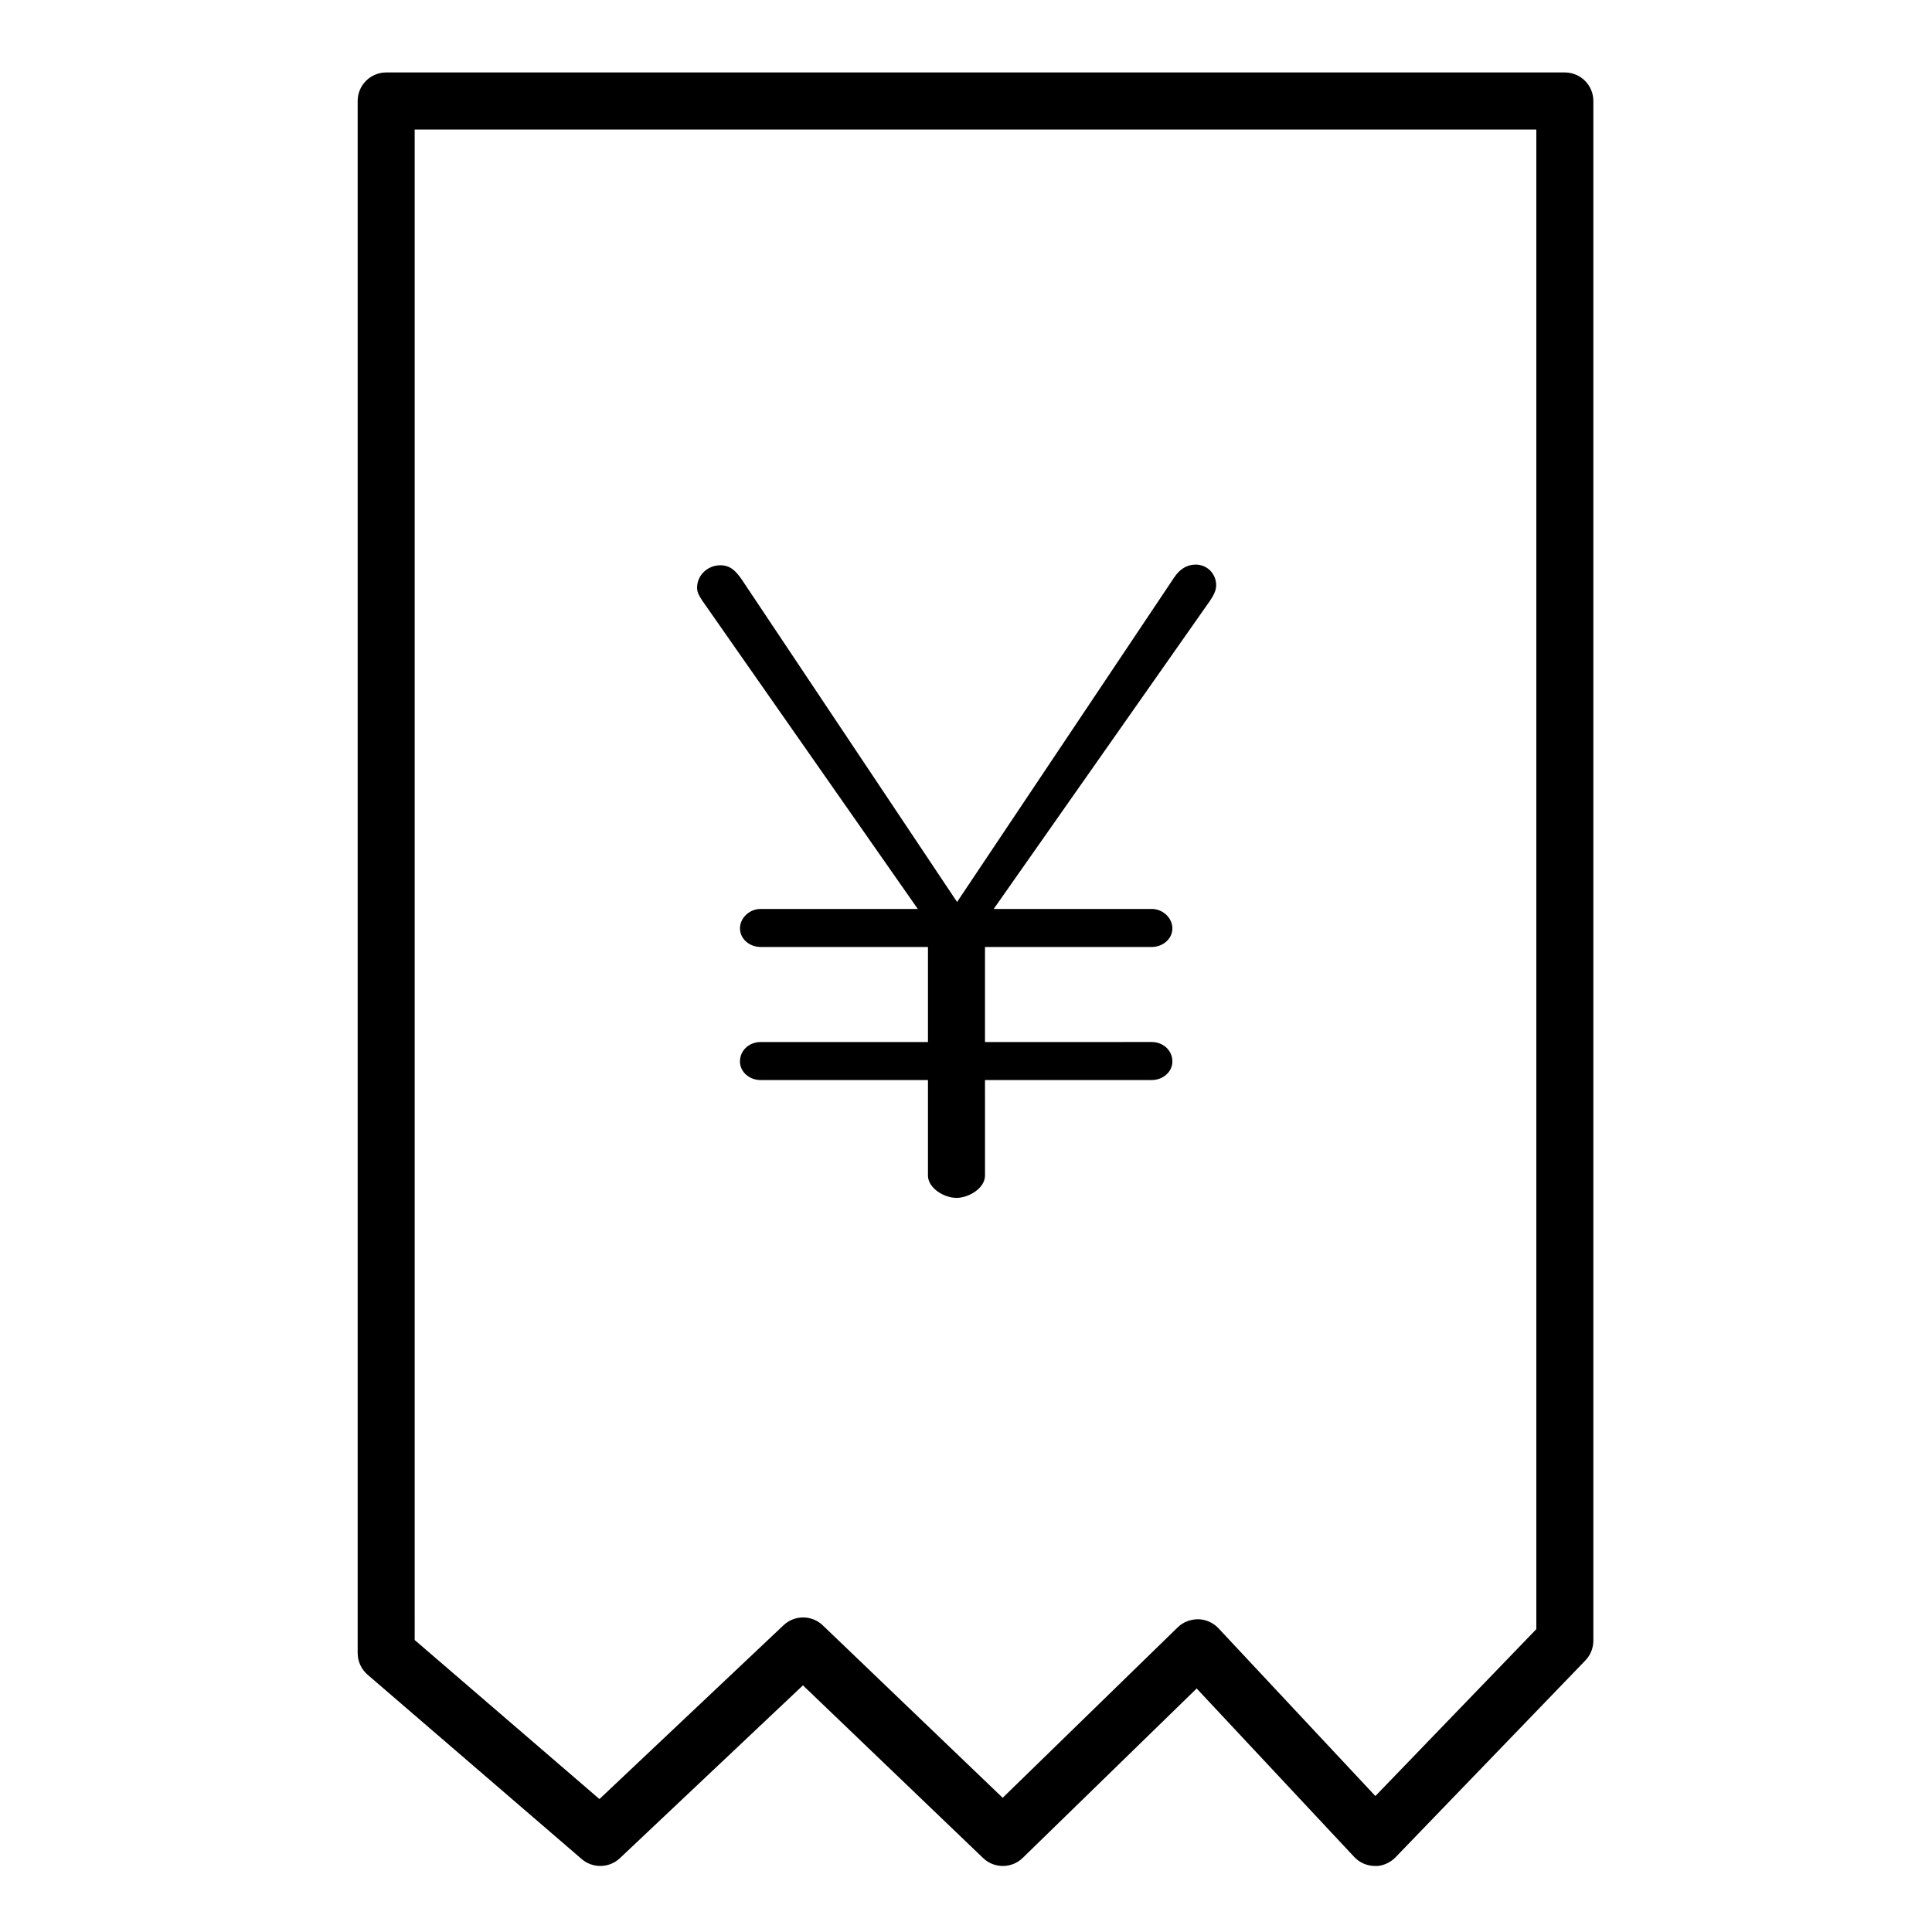
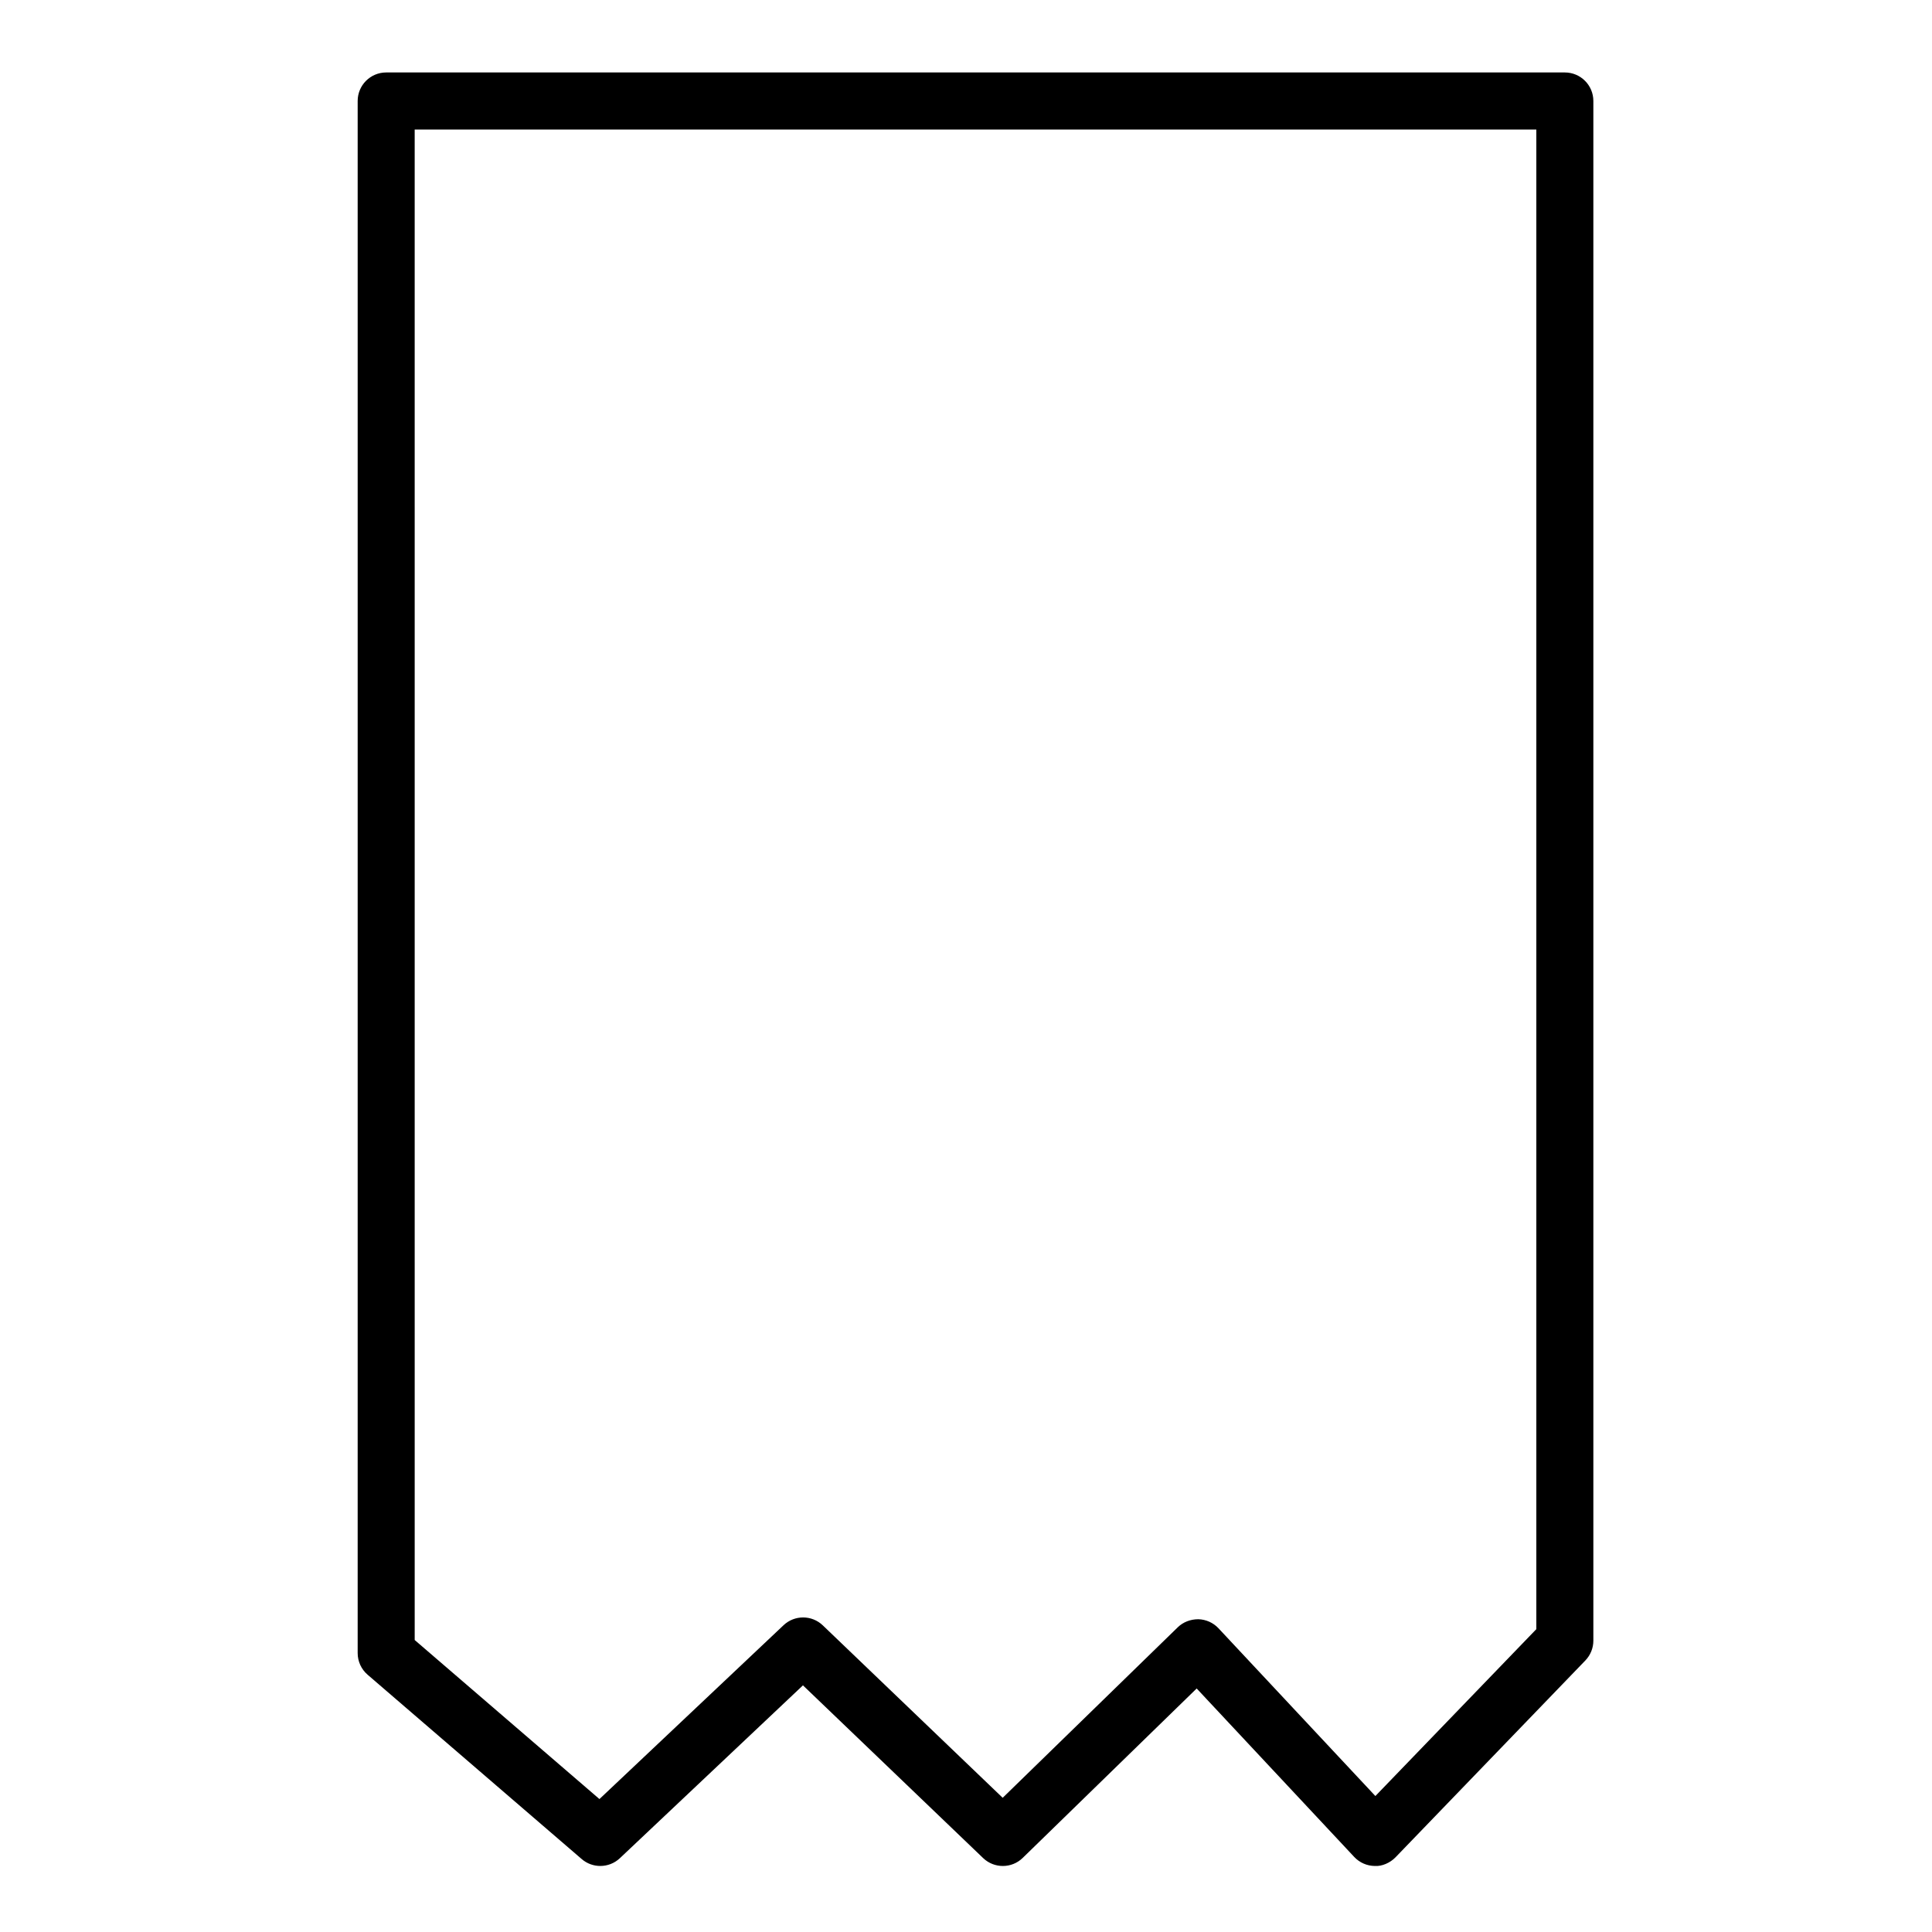
<svg xmlns="http://www.w3.org/2000/svg" fill="#000000" width="800px" height="800px" version="1.1" viewBox="144 144 512 512">
  <g>
-     <path d="m387.22 384.88h-41.672c-2.844 0-5.445 2.312-5.445 5.156s2.602 4.922 5.445 4.922h44.371v25.191h-44.375c-2.844 0-5.445 2.078-5.445 5.156 0 2.844 2.602 4.922 5.445 4.922l44.375-0.004v25.309c0 3.316 4.242 5.918 7.559 5.918 3.316 0 7.559-2.602 7.559-5.918l-0.004-25.309h44.215c2.844 0 5.445-2.078 5.445-4.922 0-3.078-2.602-5.156-5.445-5.156l-44.215 0.004v-25.191h44.215c2.844 0 5.445-2.078 5.445-4.922s-2.602-5.156-5.445-5.156h-41.906l57.297-81.645c0.949-1.422 1.656-2.699 1.656-4.117 0-3.078-2.367-5.496-5.445-5.496-2.367 0-4.262 1.277-5.684 3.41l-57.531 86-57.062-85.457c-1.656-2.363-3.078-3.773-5.684-3.773-3.316 0-6.156 2.613-6.156 5.93 0 1.18 0.473 2.082 1.418 3.504z" />
    <path d="m303.09 638.5c-1.758 0-3.512-0.605-4.93-1.828l-56.746-48.859c-1.672-1.438-2.629-3.531-2.629-5.731v-411.32c0-4.172 3.383-7.559 7.555-7.559h312.36c4.172 0 7.555 3.387 7.555 7.559v408.03c0 1.957-0.758 3.836-2.117 5.246l-50.297 52.152c-1.441 1.496-3.633 2.445-5.5 2.312-2.07-0.016-4.043-0.879-5.461-2.394l-41.75-44.641-46.094 44.891c-2.914 2.848-7.562 2.863-10.504 0.043l-47.742-45.766-48.516 45.805c-1.453 1.371-3.32 2.059-5.188 2.059zm-49.191-59.879 48.961 42.148 48.785-46.062c2.922-2.766 7.504-2.754 10.414 0.039l47.664 45.688 46.387-45.176c1.453-1.418 3.41-2.144 5.453-2.144 2.027 0.051 3.957 0.91 5.344 2.394l41.582 44.461 42.656-44.227v-397.42h-297.25z" />
  </g>
</svg>